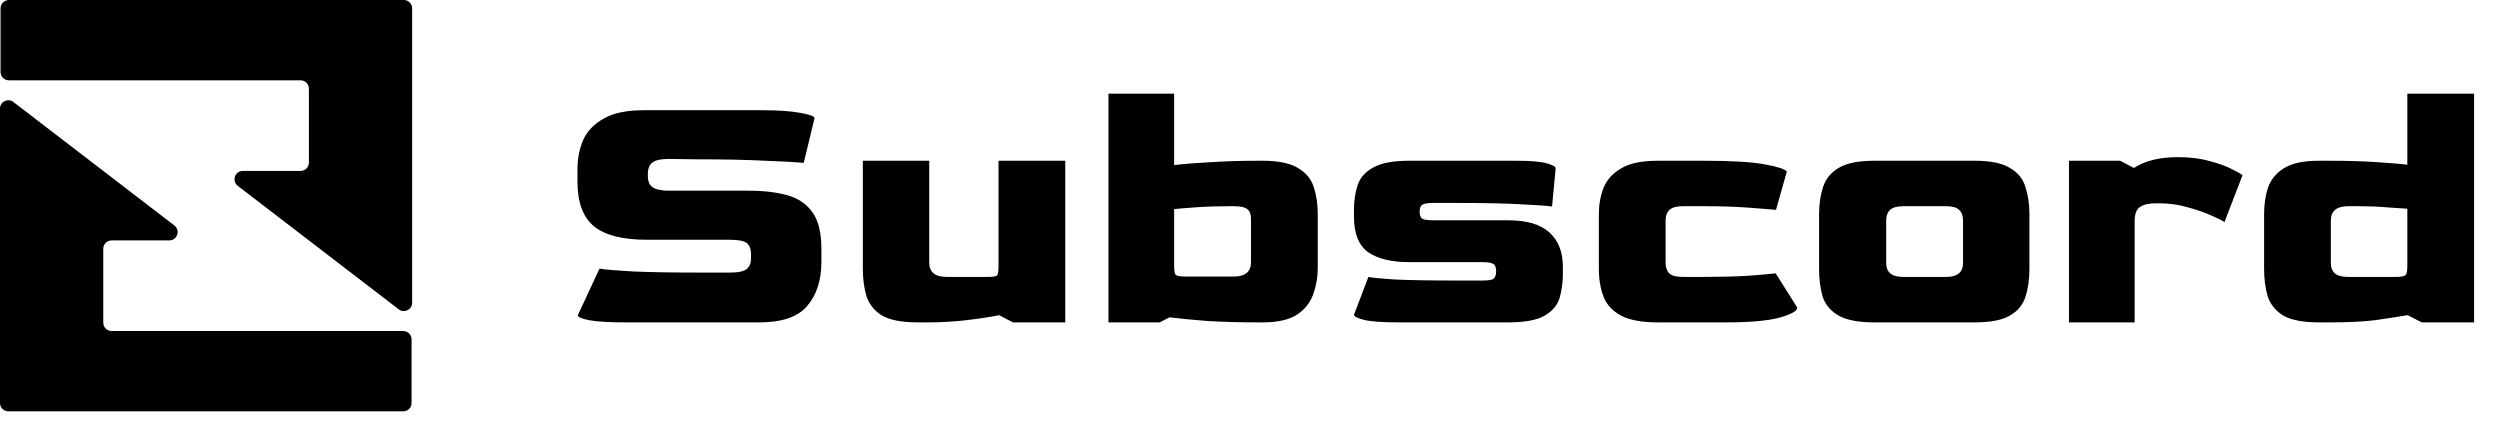
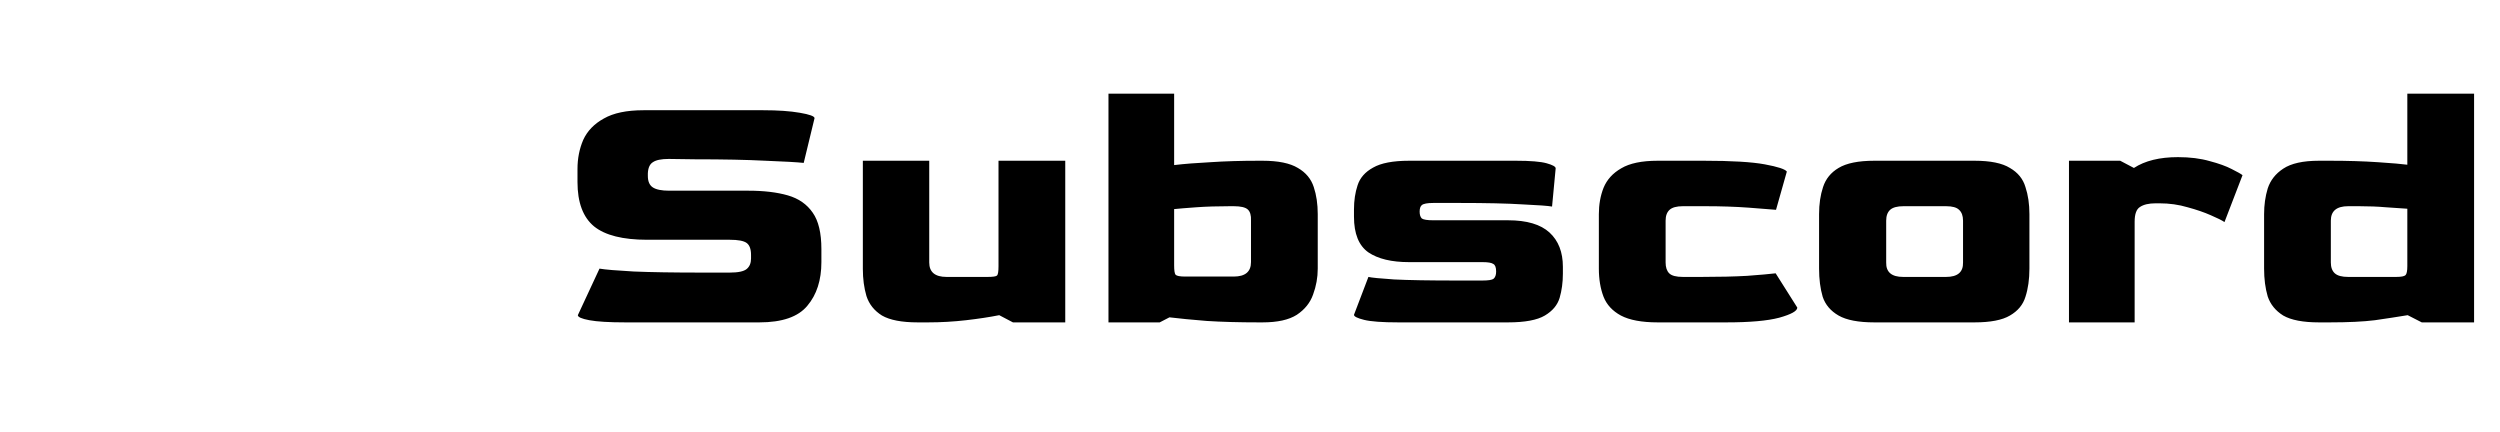
<svg xmlns="http://www.w3.org/2000/svg" width="411" height="71" viewBox="0 0 411 71" fill="none">
-   <path d="M28.662 37.065L2.205 16.77C1.304 16.078 0 16.721 0 17.857V66.254C0 67.011 0.614 67.625 1.371 67.625H66.294C67.052 67.625 67.665 67.011 67.665 66.254V55.791C67.665 55.033 67.052 54.42 66.294 54.42H18.347C17.59 54.42 16.976 53.806 16.976 53.049V40.895C16.976 40.138 17.59 39.524 18.347 39.524H27.828C29.138 39.524 29.702 37.863 28.662 37.065Z" fill="black" />
-   <path d="M39.094 30.56L65.552 50.855C66.453 51.547 67.757 50.904 67.757 49.768V1.371C67.757 0.614 67.143 7.24792e-05 66.386 7.24792e-05L1.462 7.24792e-05C0.705 7.24792e-05 0.091 0.614 0.091 1.371L0.091 11.835C0.091 12.592 0.705 13.205 1.462 13.205H49.41C50.167 13.205 50.781 13.819 50.781 14.576V26.73C50.781 27.488 50.167 28.101 49.41 28.101H39.929C38.619 28.101 38.055 29.762 39.094 30.56Z" fill="black" />
  <path d="M102.828 53C100.139 53 98.162 52.881 96.897 52.644C95.631 52.407 94.998 52.13 94.998 51.814L98.557 44.162C99.467 44.32 101.345 44.478 104.192 44.636C107.04 44.755 110.737 44.814 115.285 44.814H119.971C121.355 44.814 122.284 44.617 122.758 44.221C123.233 43.826 123.47 43.252 123.47 42.501V41.908C123.47 40.959 123.233 40.306 122.758 39.95C122.284 39.595 121.355 39.417 119.971 39.417H106.387C102.393 39.417 99.487 38.685 97.668 37.222C95.849 35.719 94.939 33.287 94.939 29.926V27.791C94.939 26.051 95.255 24.449 95.888 22.986C96.56 21.523 97.687 20.356 99.269 19.486C100.851 18.577 103.026 18.122 105.794 18.122H125.487C127.899 18.122 129.896 18.261 131.478 18.537C133.099 18.814 133.91 19.111 133.91 19.427L132.13 26.782C131.023 26.664 128.927 26.545 125.843 26.426C122.798 26.268 118.923 26.189 114.217 26.189L109.946 26.13C108.72 26.13 107.85 26.308 107.336 26.664C106.822 26.98 106.545 27.593 106.506 28.502V28.918C106.506 29.827 106.783 30.46 107.336 30.816C107.89 31.172 108.78 31.35 110.005 31.35H123.055C125.586 31.35 127.741 31.607 129.52 32.121C131.3 32.635 132.664 33.584 133.613 34.968C134.562 36.312 135.037 38.309 135.037 40.959V43.094C135.037 46.06 134.266 48.452 132.723 50.272C131.221 52.09 128.591 53 124.834 53H102.828ZM150.868 53C148.258 53 146.301 52.624 144.996 51.873C143.73 51.082 142.88 50.014 142.445 48.67C142.05 47.325 141.852 45.843 141.852 44.221V26.426H152.766V43.154C152.766 44.735 153.715 45.526 155.613 45.526H162.376C163.245 45.526 163.76 45.447 163.918 45.289C164.076 45.131 164.155 44.617 164.155 43.747V26.426H175.128V53H166.528L164.274 51.814C162.692 52.13 160.873 52.407 158.817 52.644C156.76 52.881 154.684 53 152.588 53H150.868ZM182.233 53V15.394H193.029V27.138C194.729 26.94 196.726 26.782 199.02 26.664C201.353 26.506 204.002 26.426 206.968 26.426H207.561C210.132 26.426 212.069 26.822 213.374 27.613C214.679 28.364 215.549 29.412 215.984 30.756C216.419 32.061 216.637 33.544 216.637 35.205V44.162C216.637 45.625 216.38 47.049 215.866 48.433C215.391 49.777 214.501 50.884 213.196 51.754C211.892 52.585 210.013 53 207.561 53H206.968C203.686 53 200.819 52.921 198.367 52.763C195.916 52.565 193.879 52.367 192.258 52.17L190.656 53H182.233ZM194.868 45.467H202.816C204.714 45.467 205.663 44.676 205.663 43.094V36.273C205.703 35.403 205.525 34.79 205.129 34.434C204.734 34.078 203.963 33.9 202.816 33.9H202.223C200.167 33.9 198.308 33.959 196.647 34.078C194.986 34.197 193.78 34.296 193.029 34.375V43.628C193.029 44.459 193.108 44.972 193.266 45.17C193.464 45.368 193.998 45.467 194.868 45.467ZM229.89 53C227.24 53 225.362 52.862 224.255 52.585C223.148 52.308 222.594 52.031 222.594 51.754L224.967 45.526C225.441 45.645 226.845 45.783 229.178 45.941C231.551 46.06 234.991 46.119 239.499 46.119H243.71C244.699 46.119 245.312 46.02 245.549 45.823C245.826 45.586 245.964 45.19 245.964 44.636C245.964 43.964 245.806 43.549 245.49 43.391C245.213 43.193 244.62 43.094 243.71 43.094H231.669C228.783 43.094 226.548 42.56 224.967 41.493C223.385 40.385 222.594 38.428 222.594 35.62V34.434C222.594 32.971 222.792 31.646 223.187 30.46C223.583 29.234 224.433 28.265 225.738 27.553C227.043 26.802 229.02 26.426 231.669 26.426H249.227C251.599 26.426 253.28 26.565 254.269 26.842C255.257 27.118 255.752 27.395 255.752 27.672L255.158 33.959C254.526 33.841 252.924 33.722 250.354 33.604C247.823 33.445 244.323 33.366 239.855 33.366H235.643C234.655 33.366 234.022 33.485 233.745 33.722C233.508 33.92 233.389 34.276 233.389 34.79C233.389 35.304 233.508 35.68 233.745 35.917C234.022 36.115 234.655 36.214 235.643 36.214H247.922C251.006 36.214 253.28 36.886 254.743 38.23C256.206 39.575 256.938 41.453 256.938 43.865V44.992C256.938 46.416 256.76 47.741 256.404 48.967C256.048 50.153 255.238 51.122 253.972 51.873C252.707 52.624 250.69 53 247.922 53H229.89ZM272.521 53C269.911 53 267.894 52.624 266.471 51.873C265.087 51.122 264.138 50.093 263.624 48.789C263.109 47.444 262.852 45.902 262.852 44.162V35.205C262.852 33.623 263.109 32.18 263.624 30.875C264.177 29.531 265.146 28.463 266.53 27.672C267.914 26.842 269.911 26.426 272.521 26.426H280.113C284.661 26.426 288.002 26.624 290.138 27.02C292.273 27.415 293.479 27.81 293.756 28.206L291.977 34.493C291.146 34.414 289.644 34.296 287.469 34.138C285.294 33.979 282.901 33.9 280.291 33.9H276.673C275.645 33.9 274.913 34.098 274.478 34.493C274.043 34.889 273.826 35.482 273.826 36.273V43.154C273.826 43.944 274.024 44.538 274.419 44.933C274.815 45.328 275.566 45.526 276.673 45.526H279.698C282.624 45.526 285.136 45.467 287.231 45.348C289.367 45.19 290.929 45.052 291.917 44.933L295.476 50.568C295.476 51.122 294.488 51.675 292.51 52.229C290.573 52.743 287.666 53 283.791 53H272.521ZM308.131 53C305.522 53 303.564 52.624 302.259 51.873C300.954 51.122 300.084 50.093 299.649 48.789C299.254 47.444 299.056 45.902 299.056 44.162V35.205C299.056 33.544 299.274 32.061 299.709 30.756C300.144 29.412 300.994 28.364 302.259 27.613C303.564 26.822 305.522 26.426 308.131 26.426H324.621C327.231 26.426 329.169 26.822 330.434 27.613C331.739 28.364 332.589 29.412 332.985 30.756C333.42 32.061 333.637 33.544 333.637 35.205V44.162C333.637 45.902 333.42 47.444 332.985 48.789C332.589 50.093 331.739 51.122 330.434 51.873C329.169 52.624 327.231 53 324.621 53H308.131ZM312.877 45.526H319.935C321.834 45.526 322.763 44.735 322.723 43.154V36.273C322.723 35.482 322.506 34.889 322.071 34.493C321.675 34.098 320.964 33.9 319.935 33.9H312.936C311.908 33.9 311.176 34.098 310.741 34.493C310.306 34.889 310.089 35.482 310.089 36.273V43.154C310.049 44.735 310.979 45.526 312.877 45.526ZM340.139 53V26.426H348.562L350.816 27.613C352.635 26.426 355.048 25.833 358.053 25.833C360.03 25.833 361.77 26.051 363.273 26.486C364.775 26.881 365.982 27.316 366.891 27.791C367.84 28.265 368.433 28.601 368.671 28.799L365.705 36.51C365.309 36.233 364.558 35.858 363.451 35.383C362.383 34.909 361.118 34.474 359.654 34.078C358.191 33.643 356.649 33.426 355.028 33.426H354.375C353.268 33.426 352.418 33.623 351.825 34.019C351.232 34.375 350.935 35.185 350.935 36.451V53H340.139ZM381.233 53C378.623 53 376.665 52.624 375.36 51.873C374.095 51.082 373.245 50.034 372.81 48.729C372.414 47.385 372.217 45.862 372.217 44.162V35.205C372.217 33.703 372.414 32.299 372.81 30.994C373.245 29.649 374.095 28.562 375.36 27.731C376.665 26.861 378.623 26.426 381.233 26.426H383.071C385.958 26.426 388.568 26.506 390.901 26.664C393.274 26.822 394.895 26.96 395.765 27.079V15.394H406.739V53H398.138L395.824 51.814C394.164 52.09 392.364 52.367 390.427 52.644C388.528 52.881 386.057 53 383.012 53H381.233ZM386.037 45.526H393.926C394.757 45.526 395.271 45.427 395.468 45.23C395.666 45.032 395.765 44.538 395.765 43.747V34.315C394.776 34.236 393.61 34.157 392.265 34.078C390.921 33.959 389.438 33.9 387.817 33.9H386.037C384.139 33.9 383.19 34.691 383.19 36.273V43.154C383.19 43.944 383.408 44.538 383.843 44.933C384.277 45.328 385.009 45.526 386.037 45.526Z" fill="black" />
</svg>